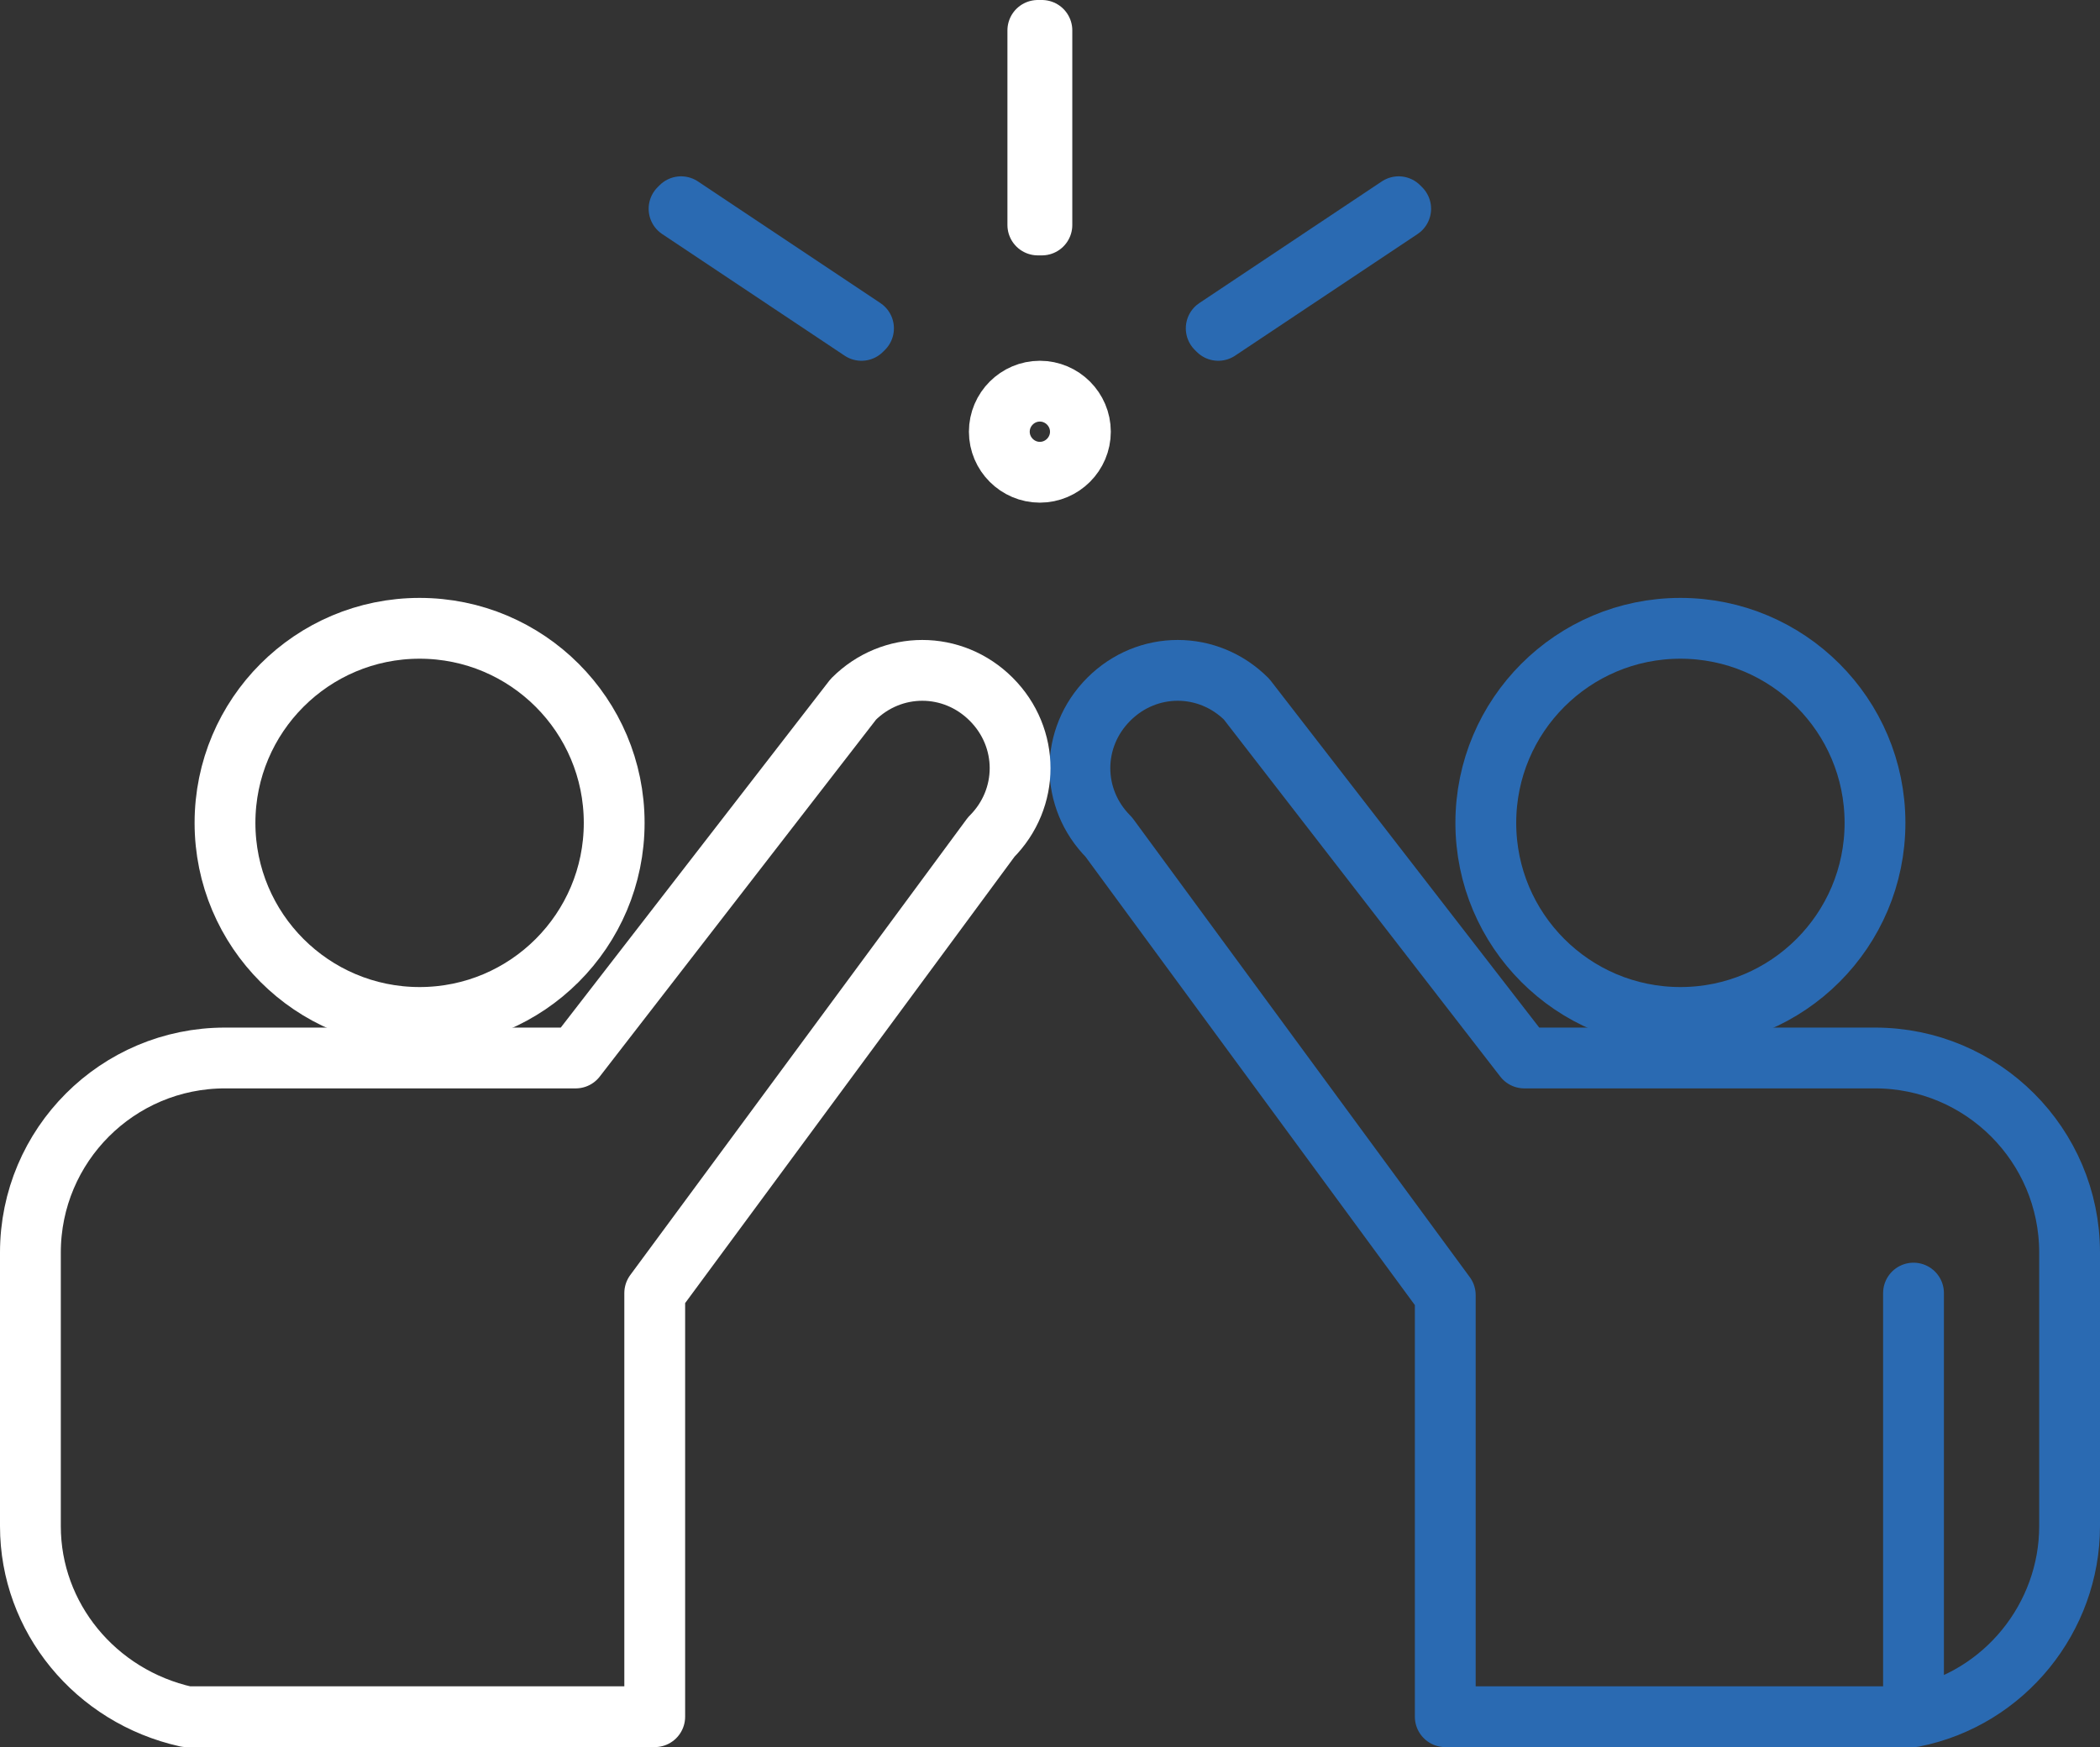
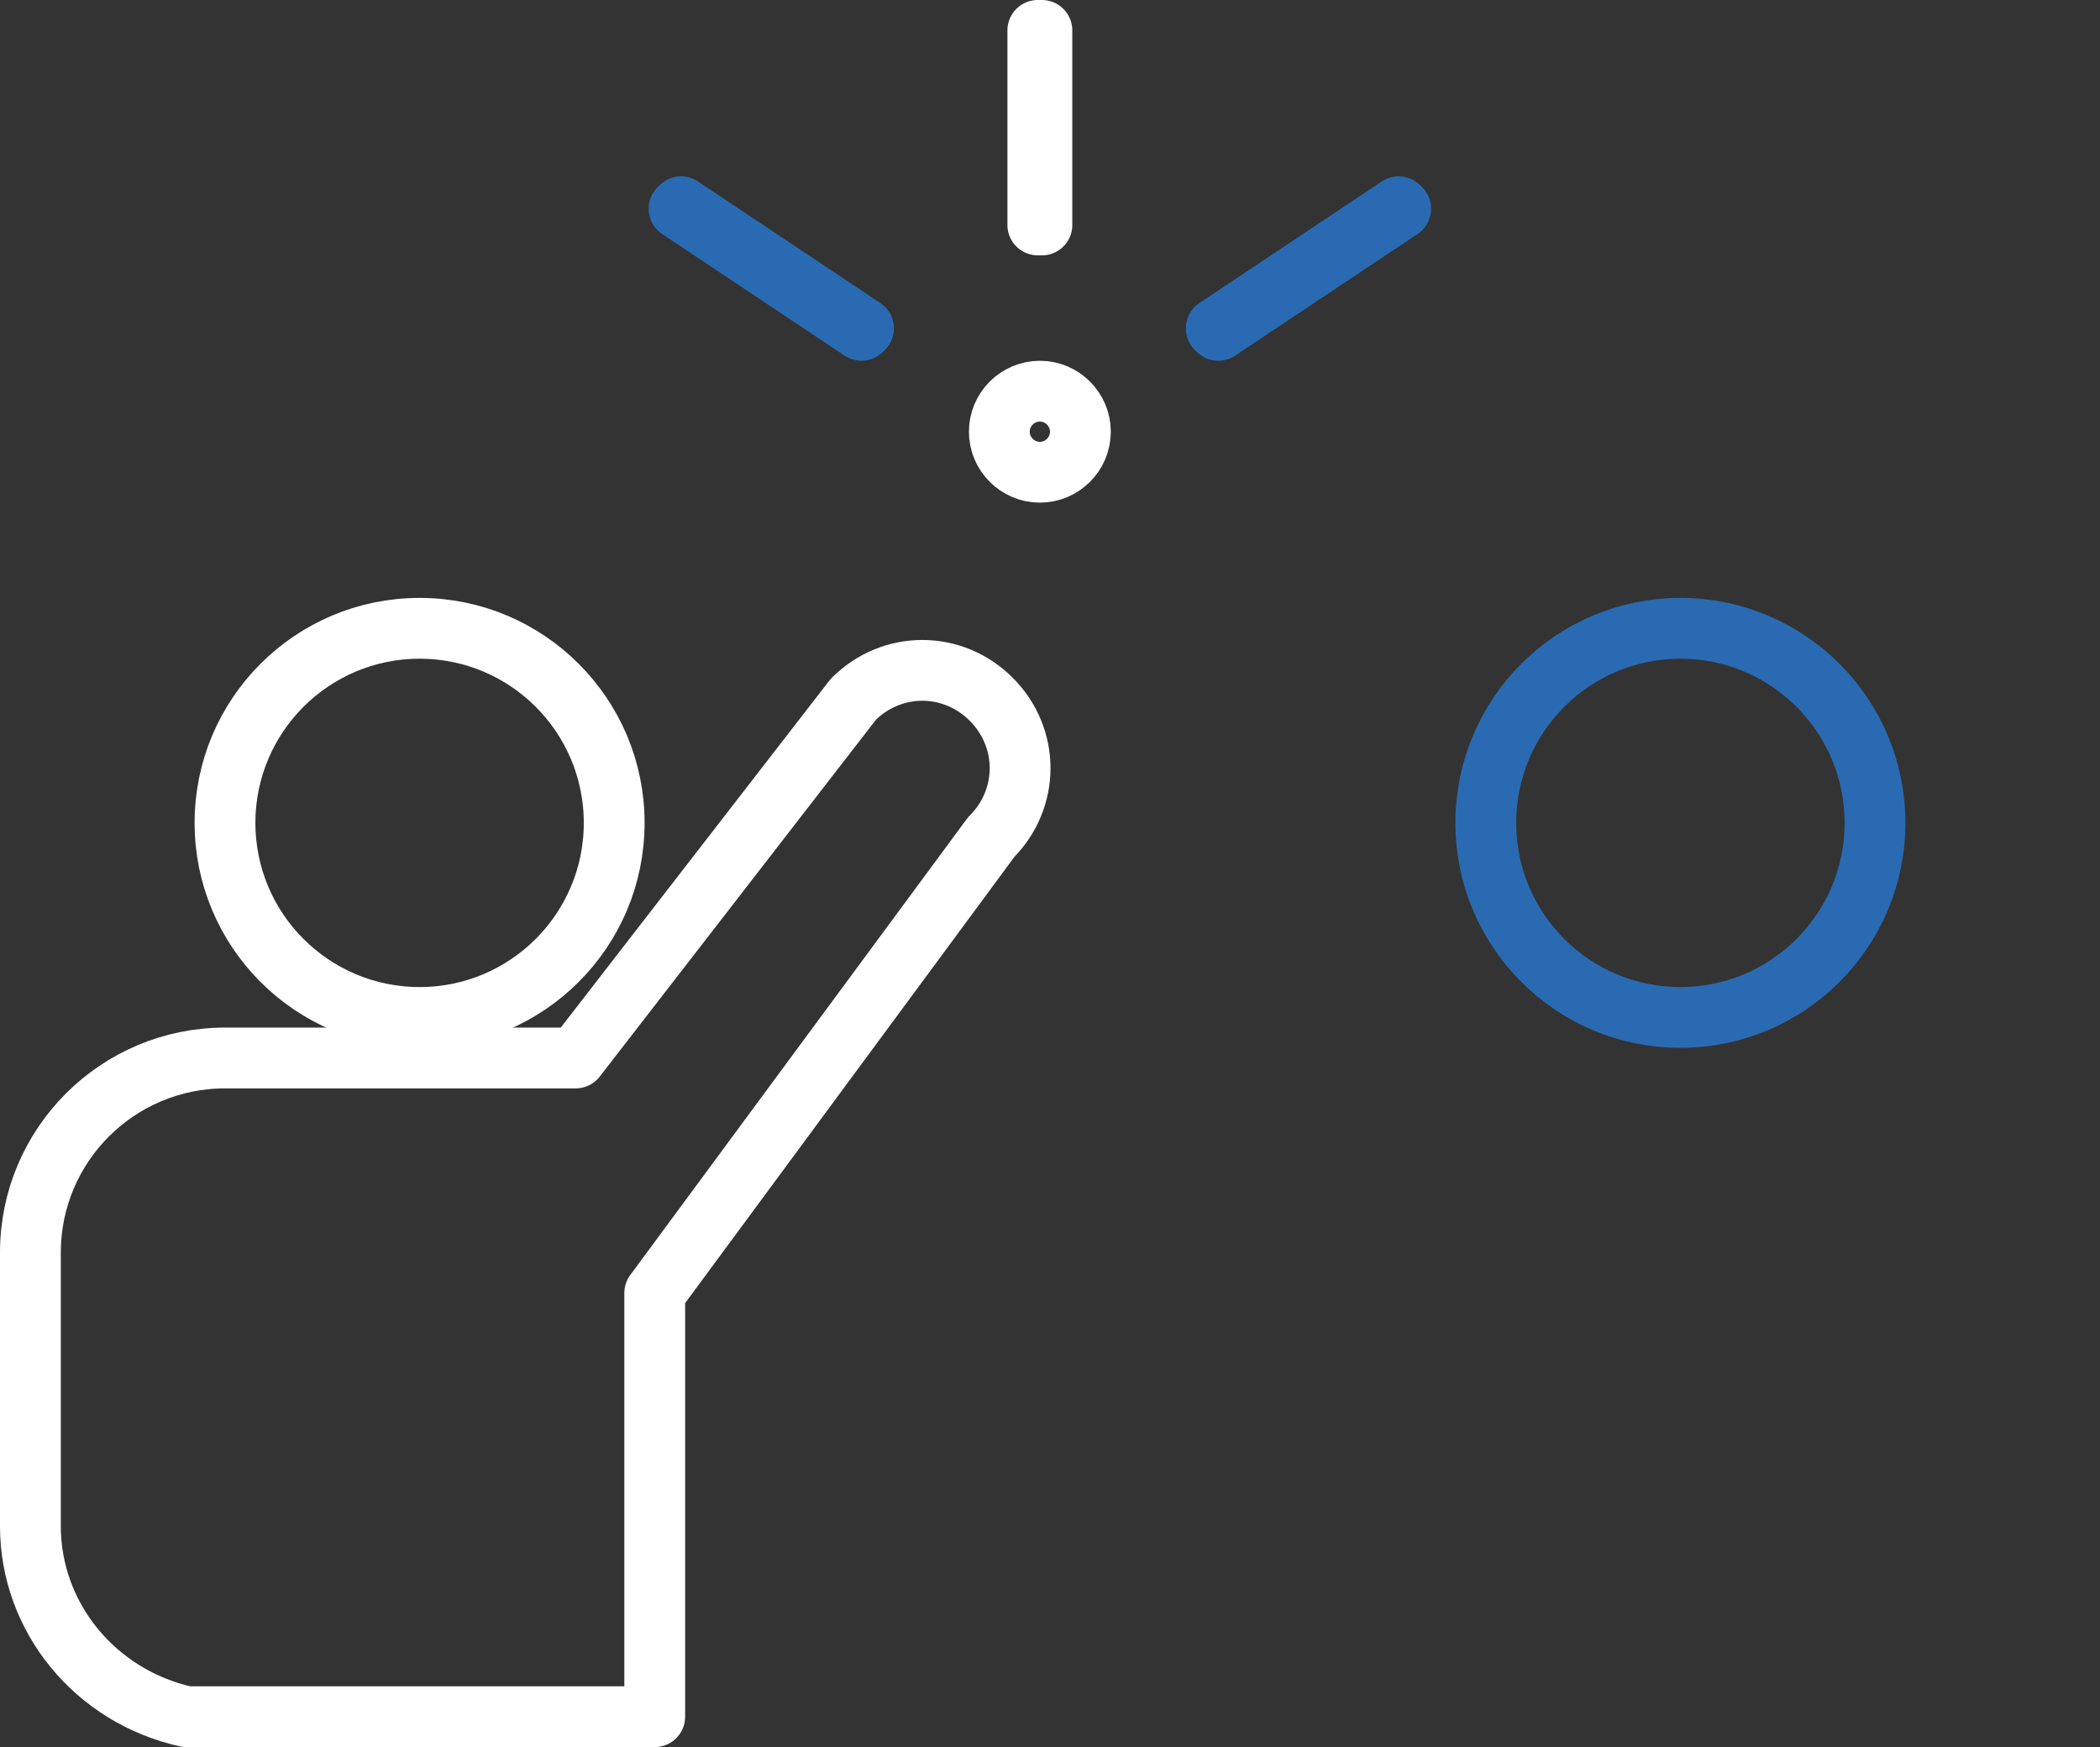
<svg xmlns="http://www.w3.org/2000/svg" xmlns:xlink="http://www.w3.org/1999/xlink" version="1.1" id="Calque_1" x="0" y="0" viewBox="0 0 103.6 86.2" xml:space="preserve">
  <rect x="0" y="0" width="103.6" height="86.2" fill="#333333" stroke="none" />
  <style>.st1,.st2{fill:none;stroke:#2a6ab2;stroke-width:3;stroke-linecap:round;stroke-linejoin:round}.st2{stroke:#fff}</style>
  <g id="clap">
    <defs>
      <path id="SVGID_1_" d="M0 0h103.6v86.2H0z" />
    </defs>
    <clipPath id="SVGID_2_">
      <use xlink:href="#SVGID_1_" overflow="visible" />
    </clipPath>
    <g id="Groupe_1" clip-path="url(#SVGID_2_)">
-       <path id="Tracé_1" class="st1" d="M94.4 84.7c4.5-.9 7.7-4.9 7.7-9.4V61.8c0-5.3-4.3-9.6-9.6-9.6H75.2L61.5 34.5c-1.9-1.9-4.9-1.9-6.8 0s-1.9 4.9 0 6.8l16.6 22.6v20.8h23.1V63.8v20.9z" />
      <circle id="Ellipse_1" class="st1" cx="82.9" cy="40.6" r="9.6" />
      <path id="Tracé_2" class="st2" d="M9.2 84.7h23.1V63.8l16.6-22.5c1.9-1.9 1.9-4.9 0-6.8s-4.9-1.9-6.8 0L28.4 52.2H11.1c-5.3 0-9.6 4.3-9.6 9.6v13.5c0 4.5 3.2 8.4 7.7 9.4z" />
      <circle id="Ellipse_2" class="st2" cx="20.7" cy="40.6" r="9.6" />
      <path id="Rectangle_1" class="st2" d="M51.2 1.5h.2v9.6h-.2z" />
      <path id="Tracé_3" class="st1" d="M60 16.2l9-6 .1.1-9 6-.1-.1z" />
      <path id="Tracé_4" class="st1" d="M33.5 10.3l.1-.1 9 6-.1.1-9-6z" />
      <path id="Tracé_5" class="st2" d="M51.3 19.3c1.1 0 2 .9 2 2s-.9 2-2 2-2-.9-2-2 .9-2 2-2z" />
    </g>
  </g>
</svg>